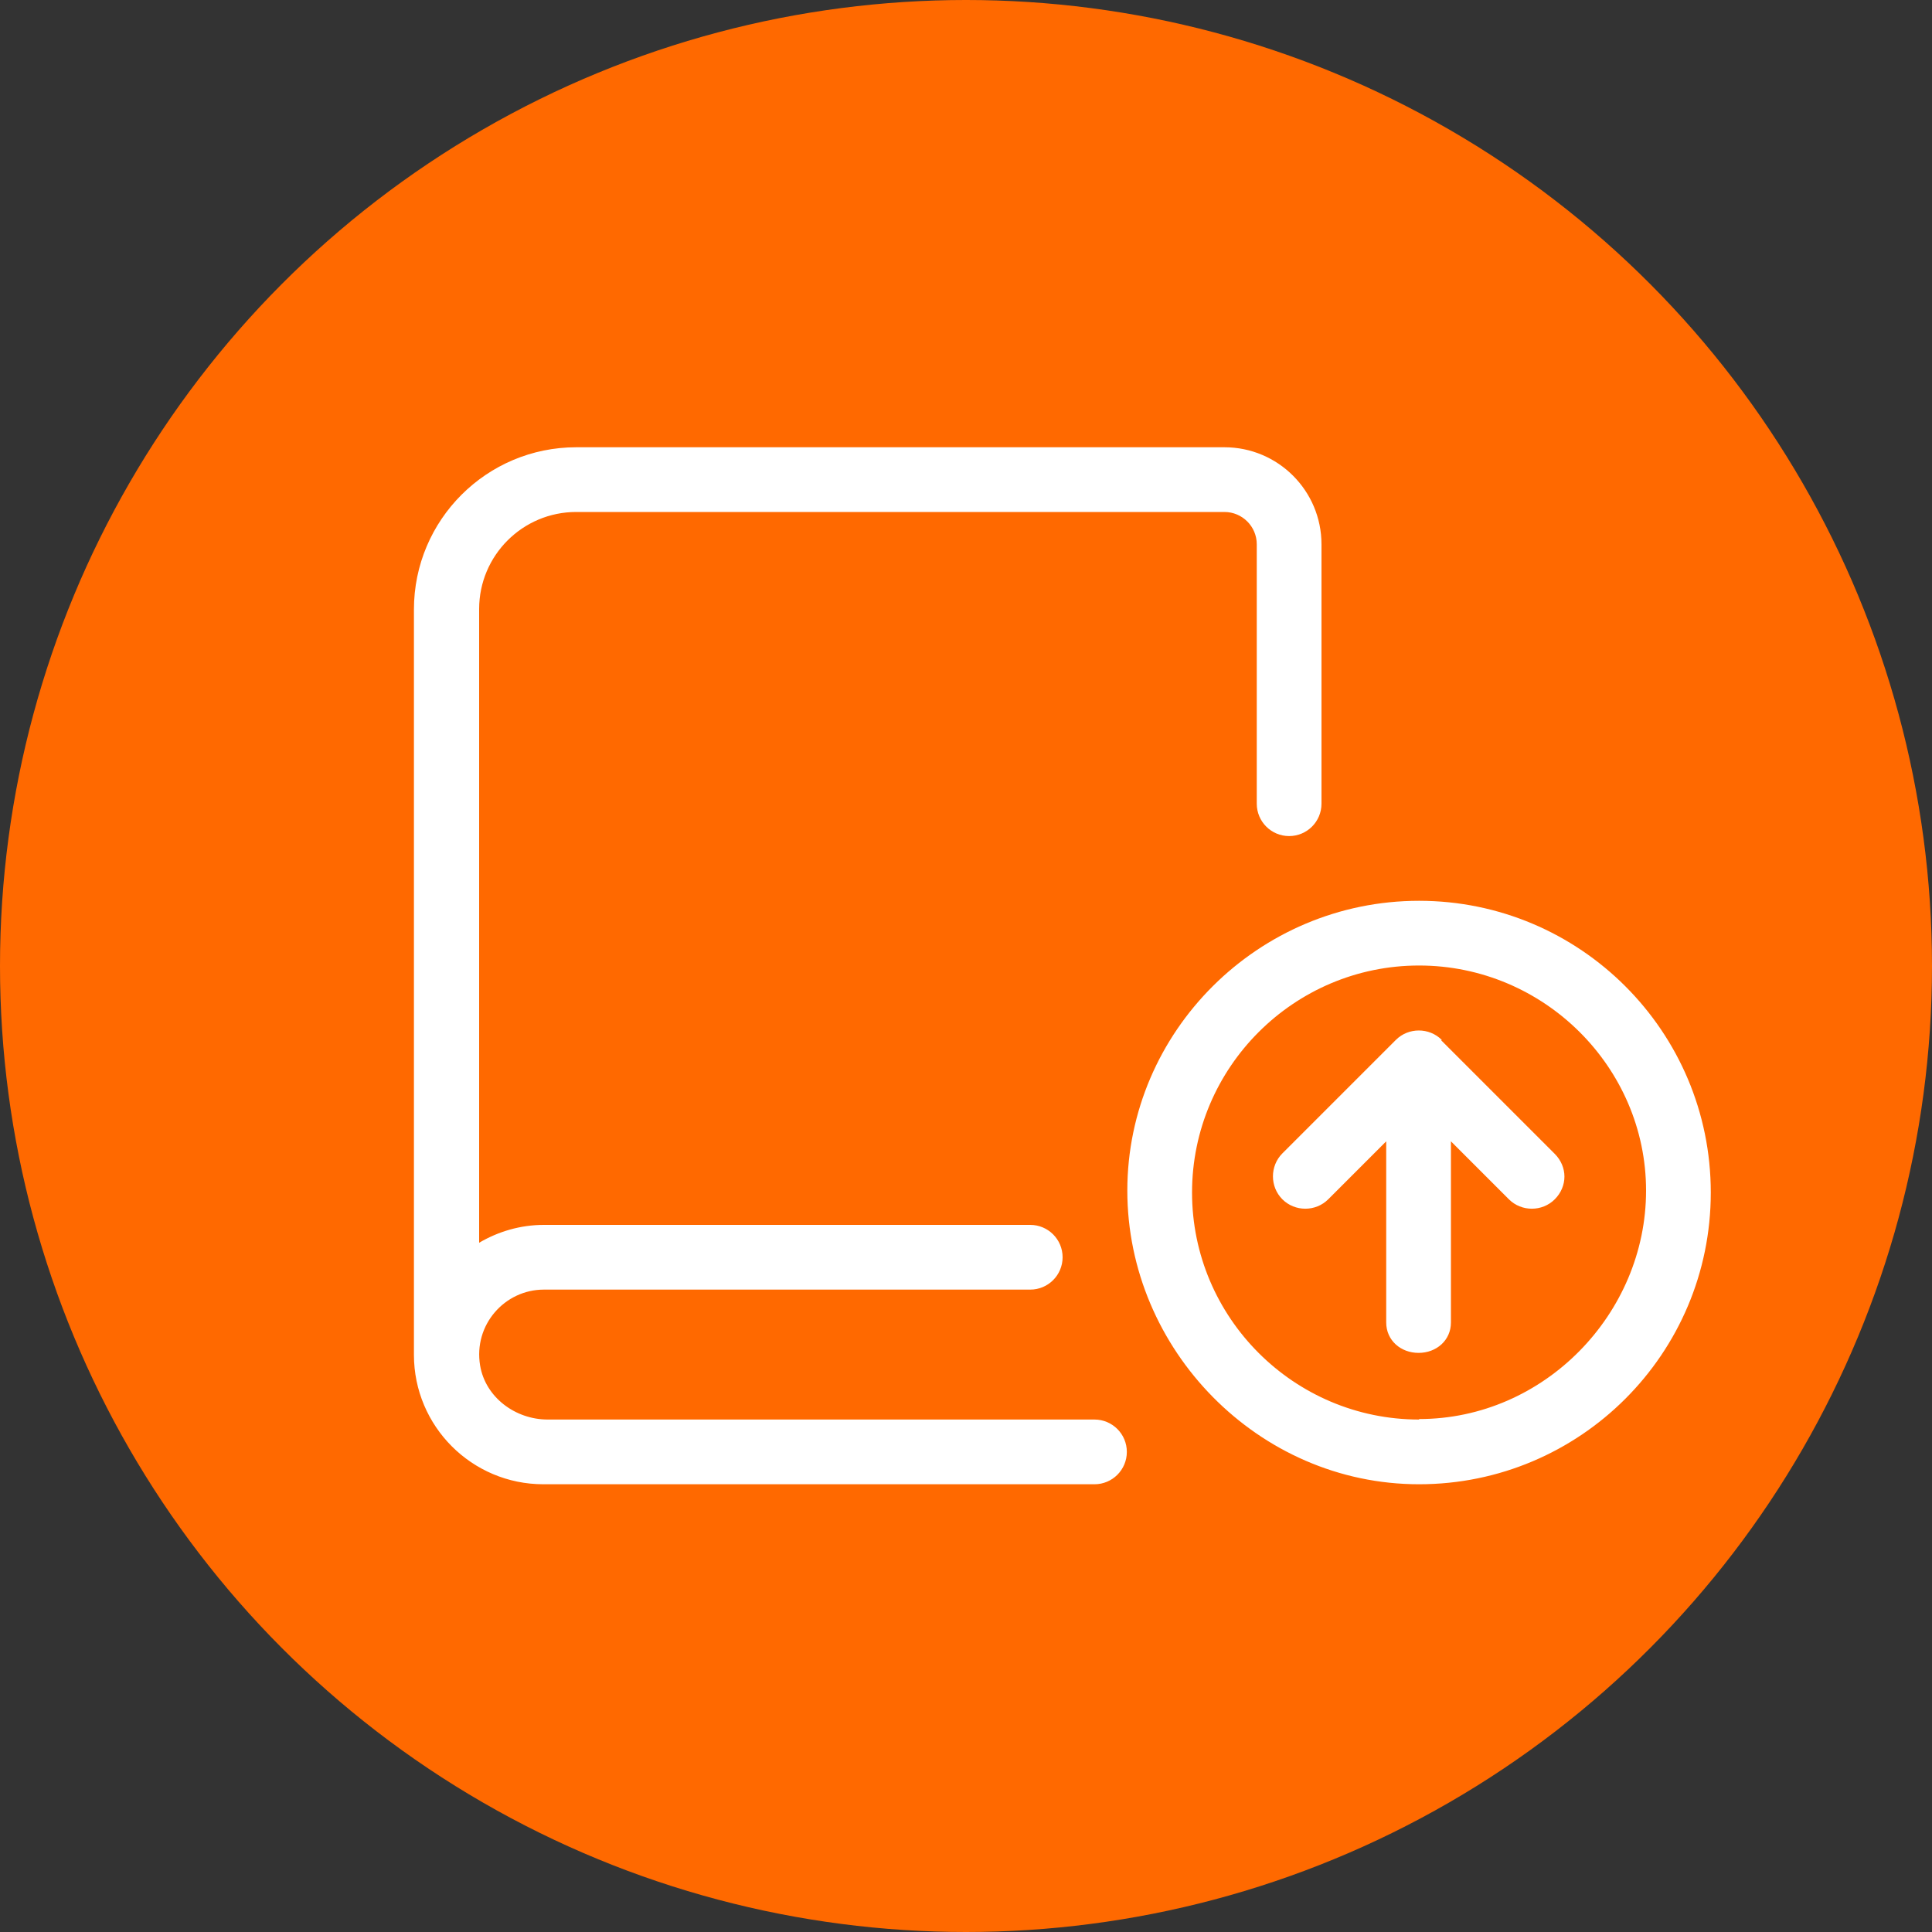
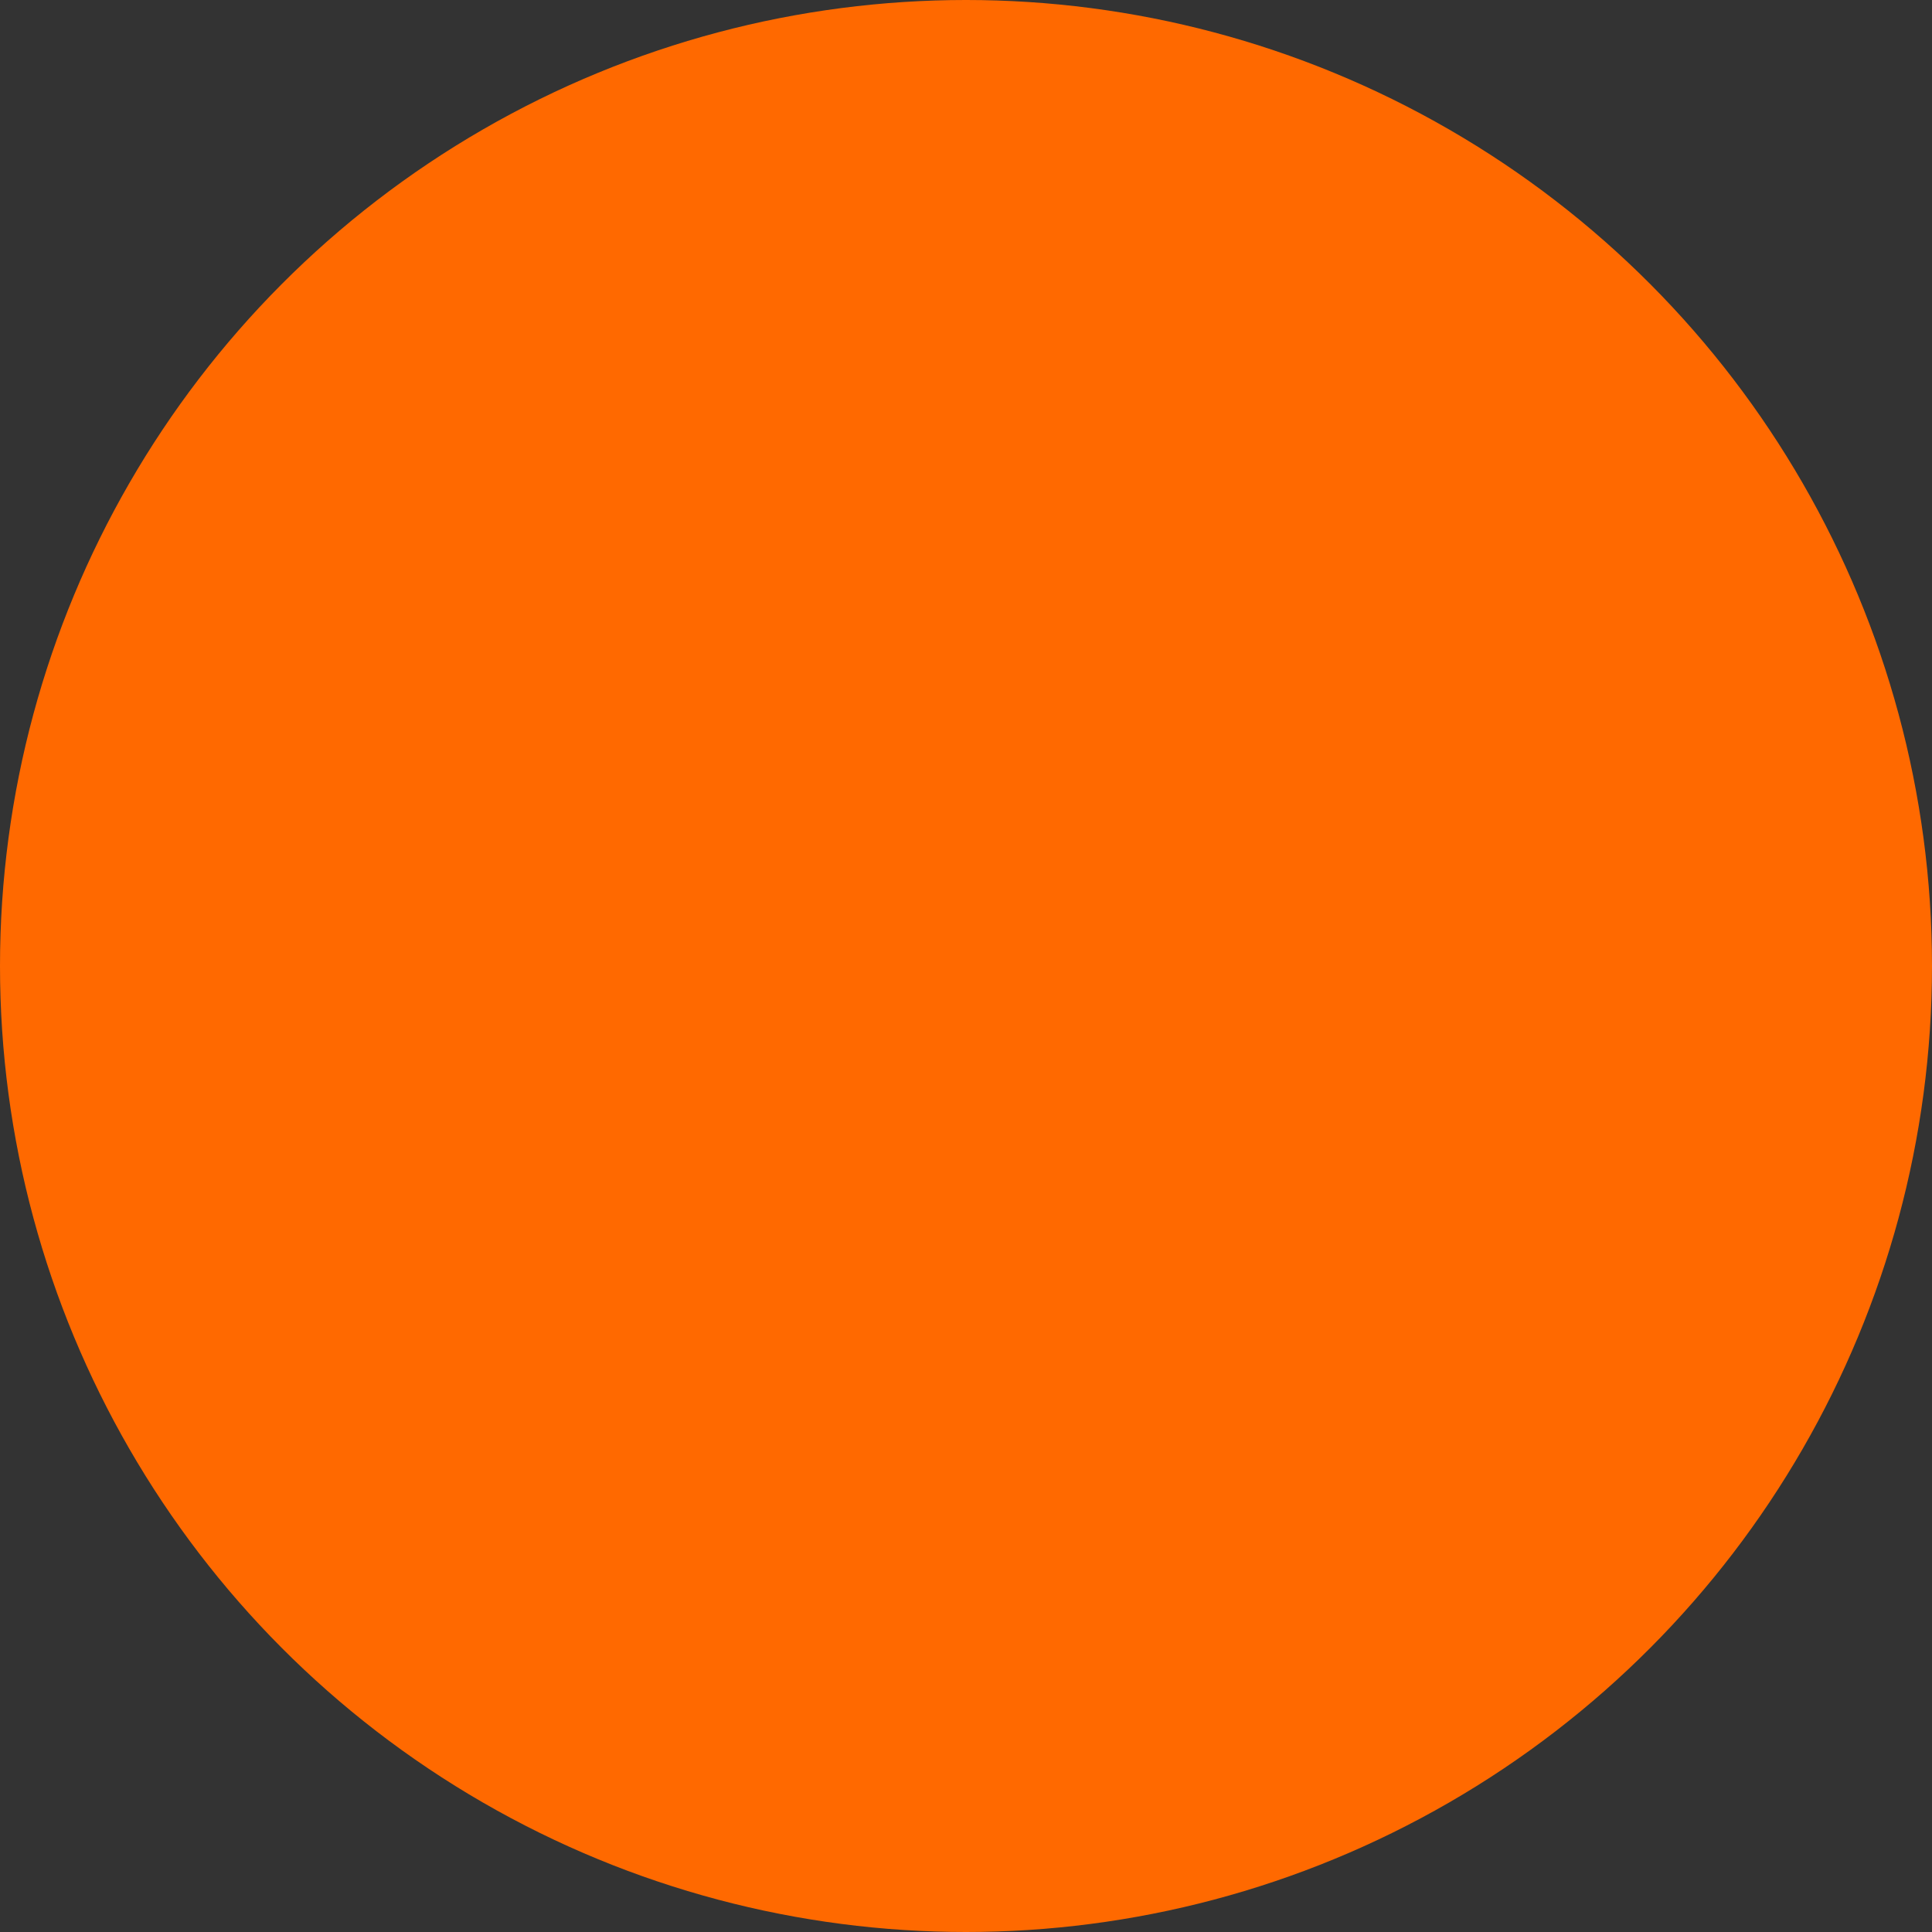
<svg xmlns="http://www.w3.org/2000/svg" id="Ebene_1" data-name="Ebene 1" viewBox="0 0 40 40">
  <rect x="0" y="0" width="40" height="40" fill="#333333" stroke="none" />
  <defs>
    <style> .cls-1 { fill: #fff; } .cls-2 { fill: #ff6900; } </style>
  </defs>
  <circle class="cls-2" cx="20" cy="20" r="20" />
-   <path class="cls-1" d="m22.67,29.39h-11.33c-.67,0-1.29-.46-1.4-1.12-.14-.84.51-1.57,1.32-1.57h10.07c.37,0,.67-.3.67-.67s-.3-.67-.67-.67h-10.07c-.49,0-.95.14-1.34.37v-13.12c0-1.11.9-2.01,2.01-2.01h13.42c.37,0,.67.3.67.67v5.37c0,.37.3.67.67.67s.67-.3.67-.67v-5.37c0-1.11-.9-2.01-2.01-2.01h-13.42c-1.85,0-3.36,1.5-3.36,3.36v15.43c0,1.48,1.2,2.68,2.68,2.68h11.41c.37,0,.67-.3.67-.67s-.3-.67-.67-.67Zm6.71-10.74c-3.33,0-6.04,2.71-6.04,6s2.71,6.08,6.04,6.08,6.04-2.7,6.04-6.04-2.71-6.04-6.04-6.04Zm0,10.74c-2.59,0-4.7-2.11-4.7-4.7s2.11-4.7,4.7-4.7,4.7,2.11,4.7,4.66-2.11,4.73-4.7,4.73Zm.47-7.86c-.26-.26-.69-.26-.95,0l-2.35,2.35c-.26.26-.26.69,0,.95s.69.26.95,0l1.2-1.2v3.75c0,.37.3.63.67.63s.67-.26.67-.63v-3.75l1.2,1.2c.26.26.69.26.95,0,.13-.13.2-.3.2-.47s-.07-.34-.2-.47l-2.35-2.35Z" />
</svg>